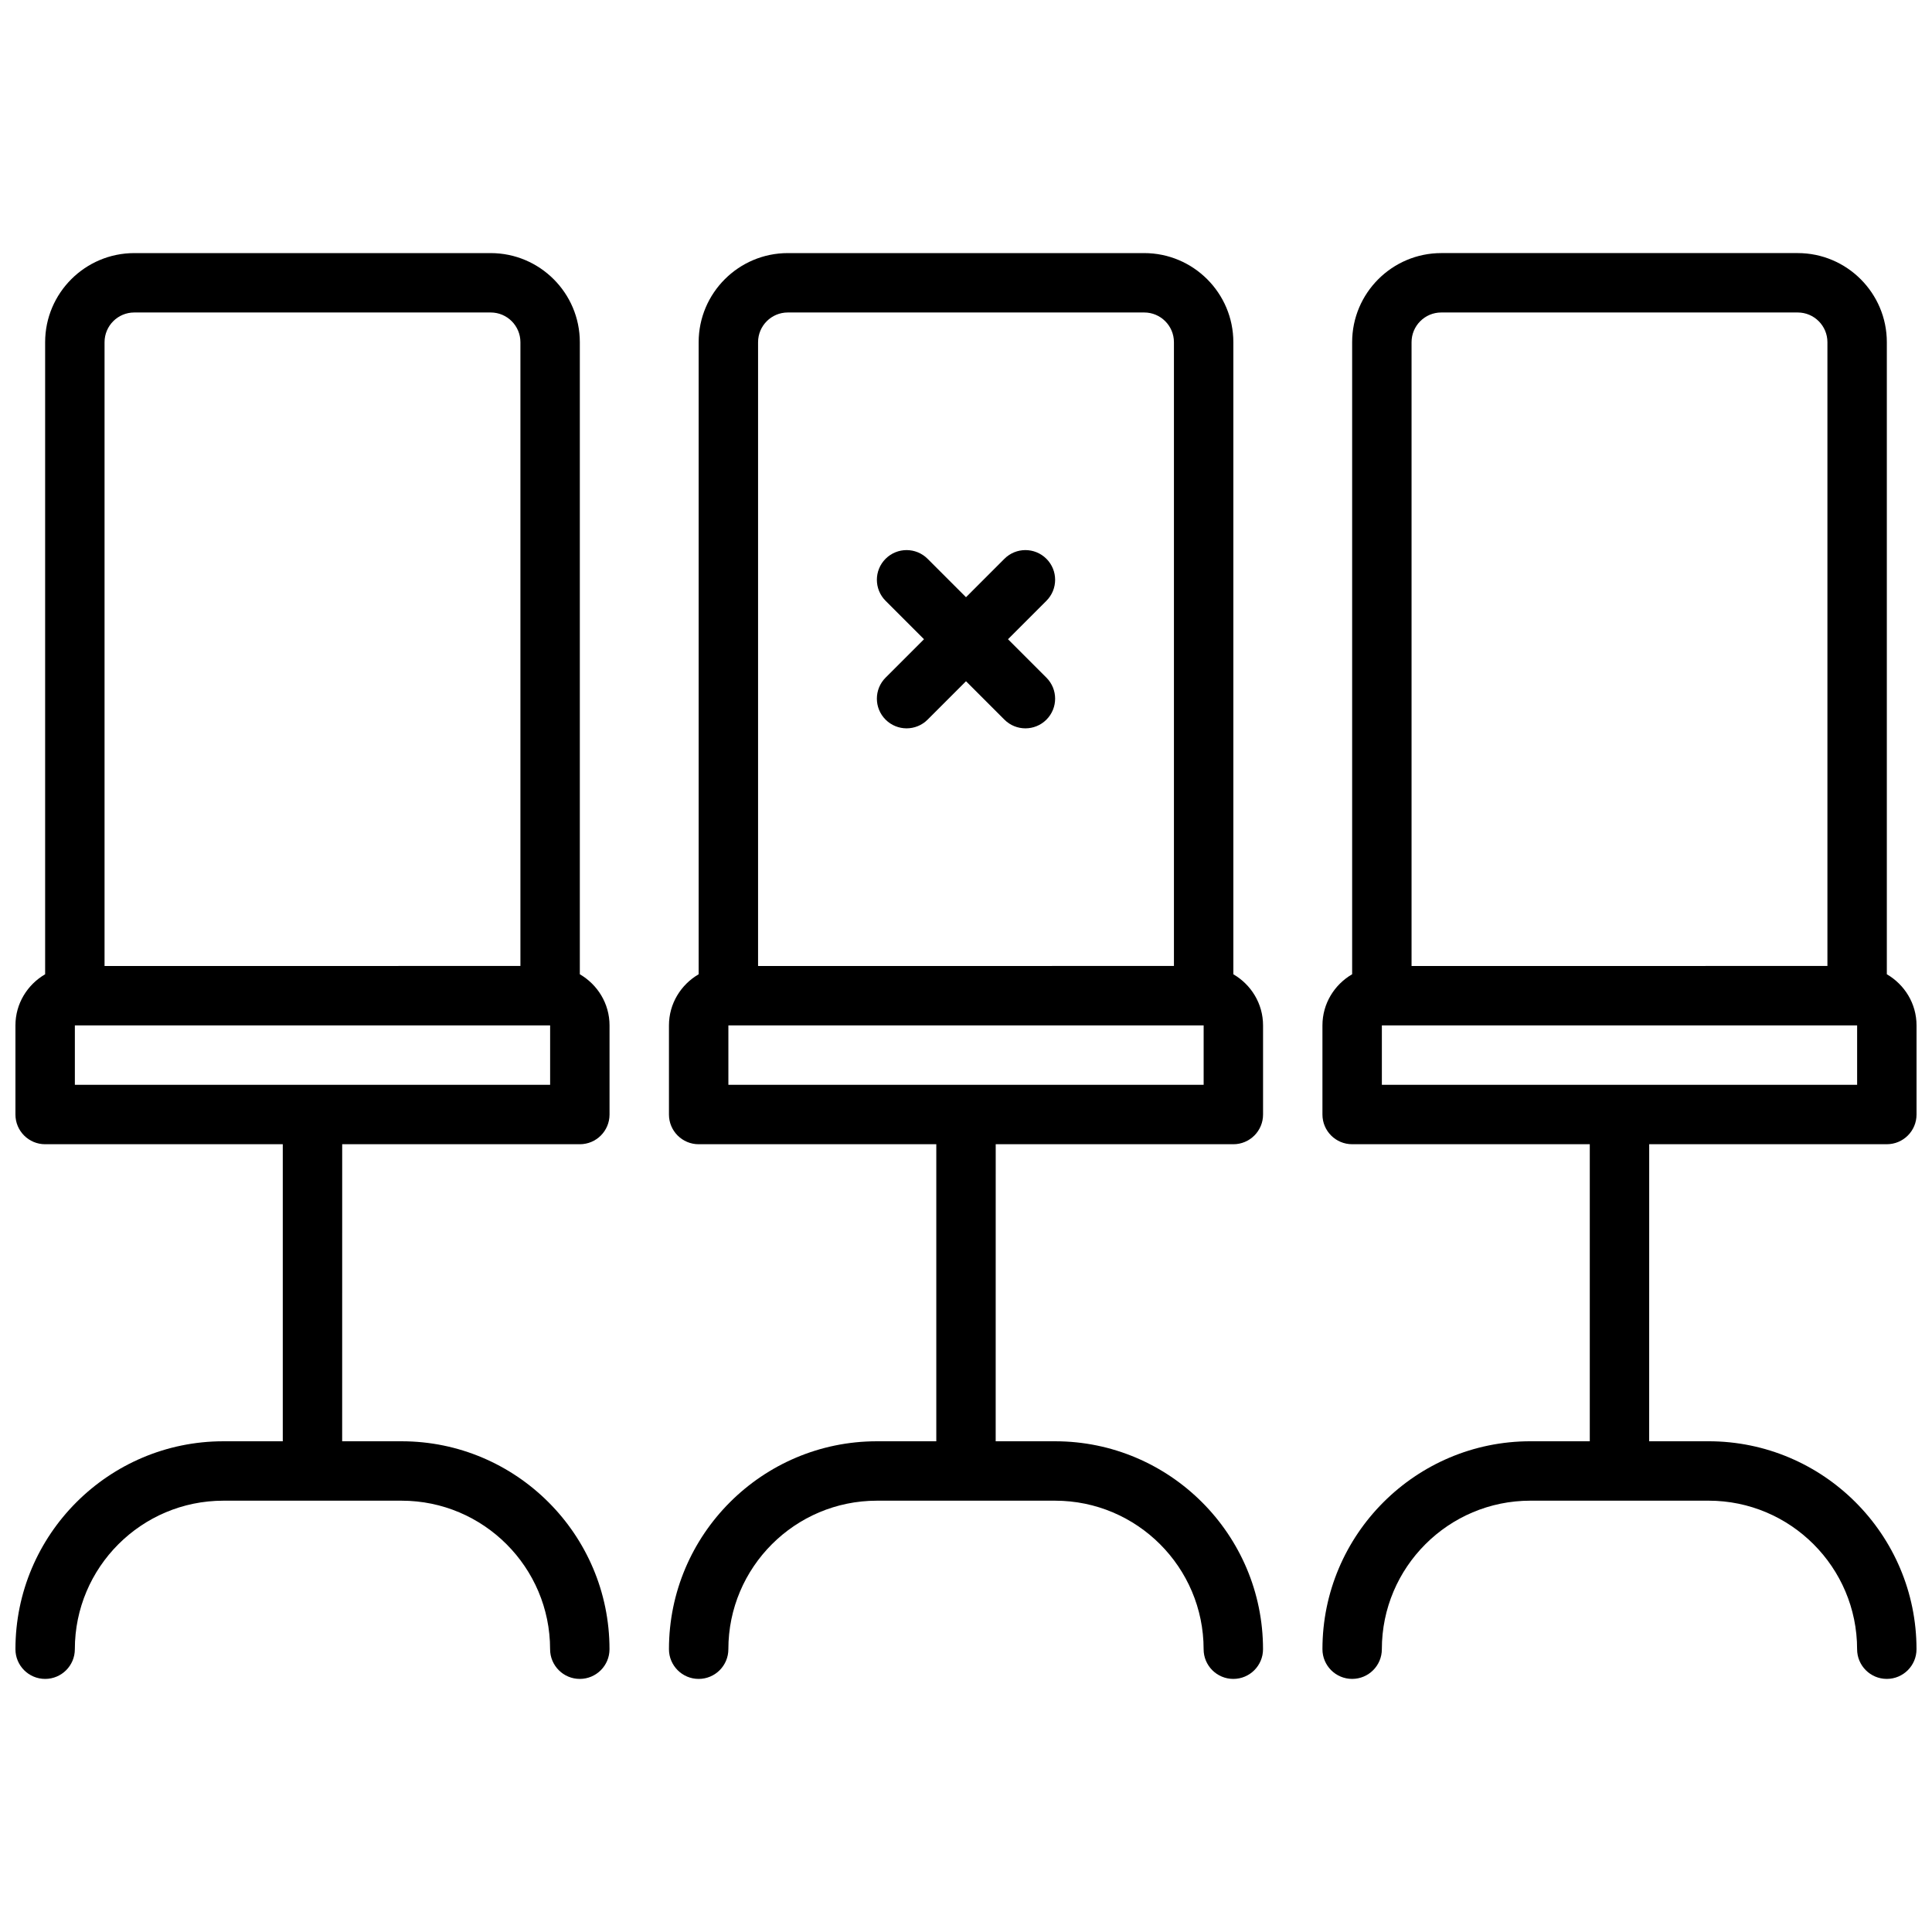
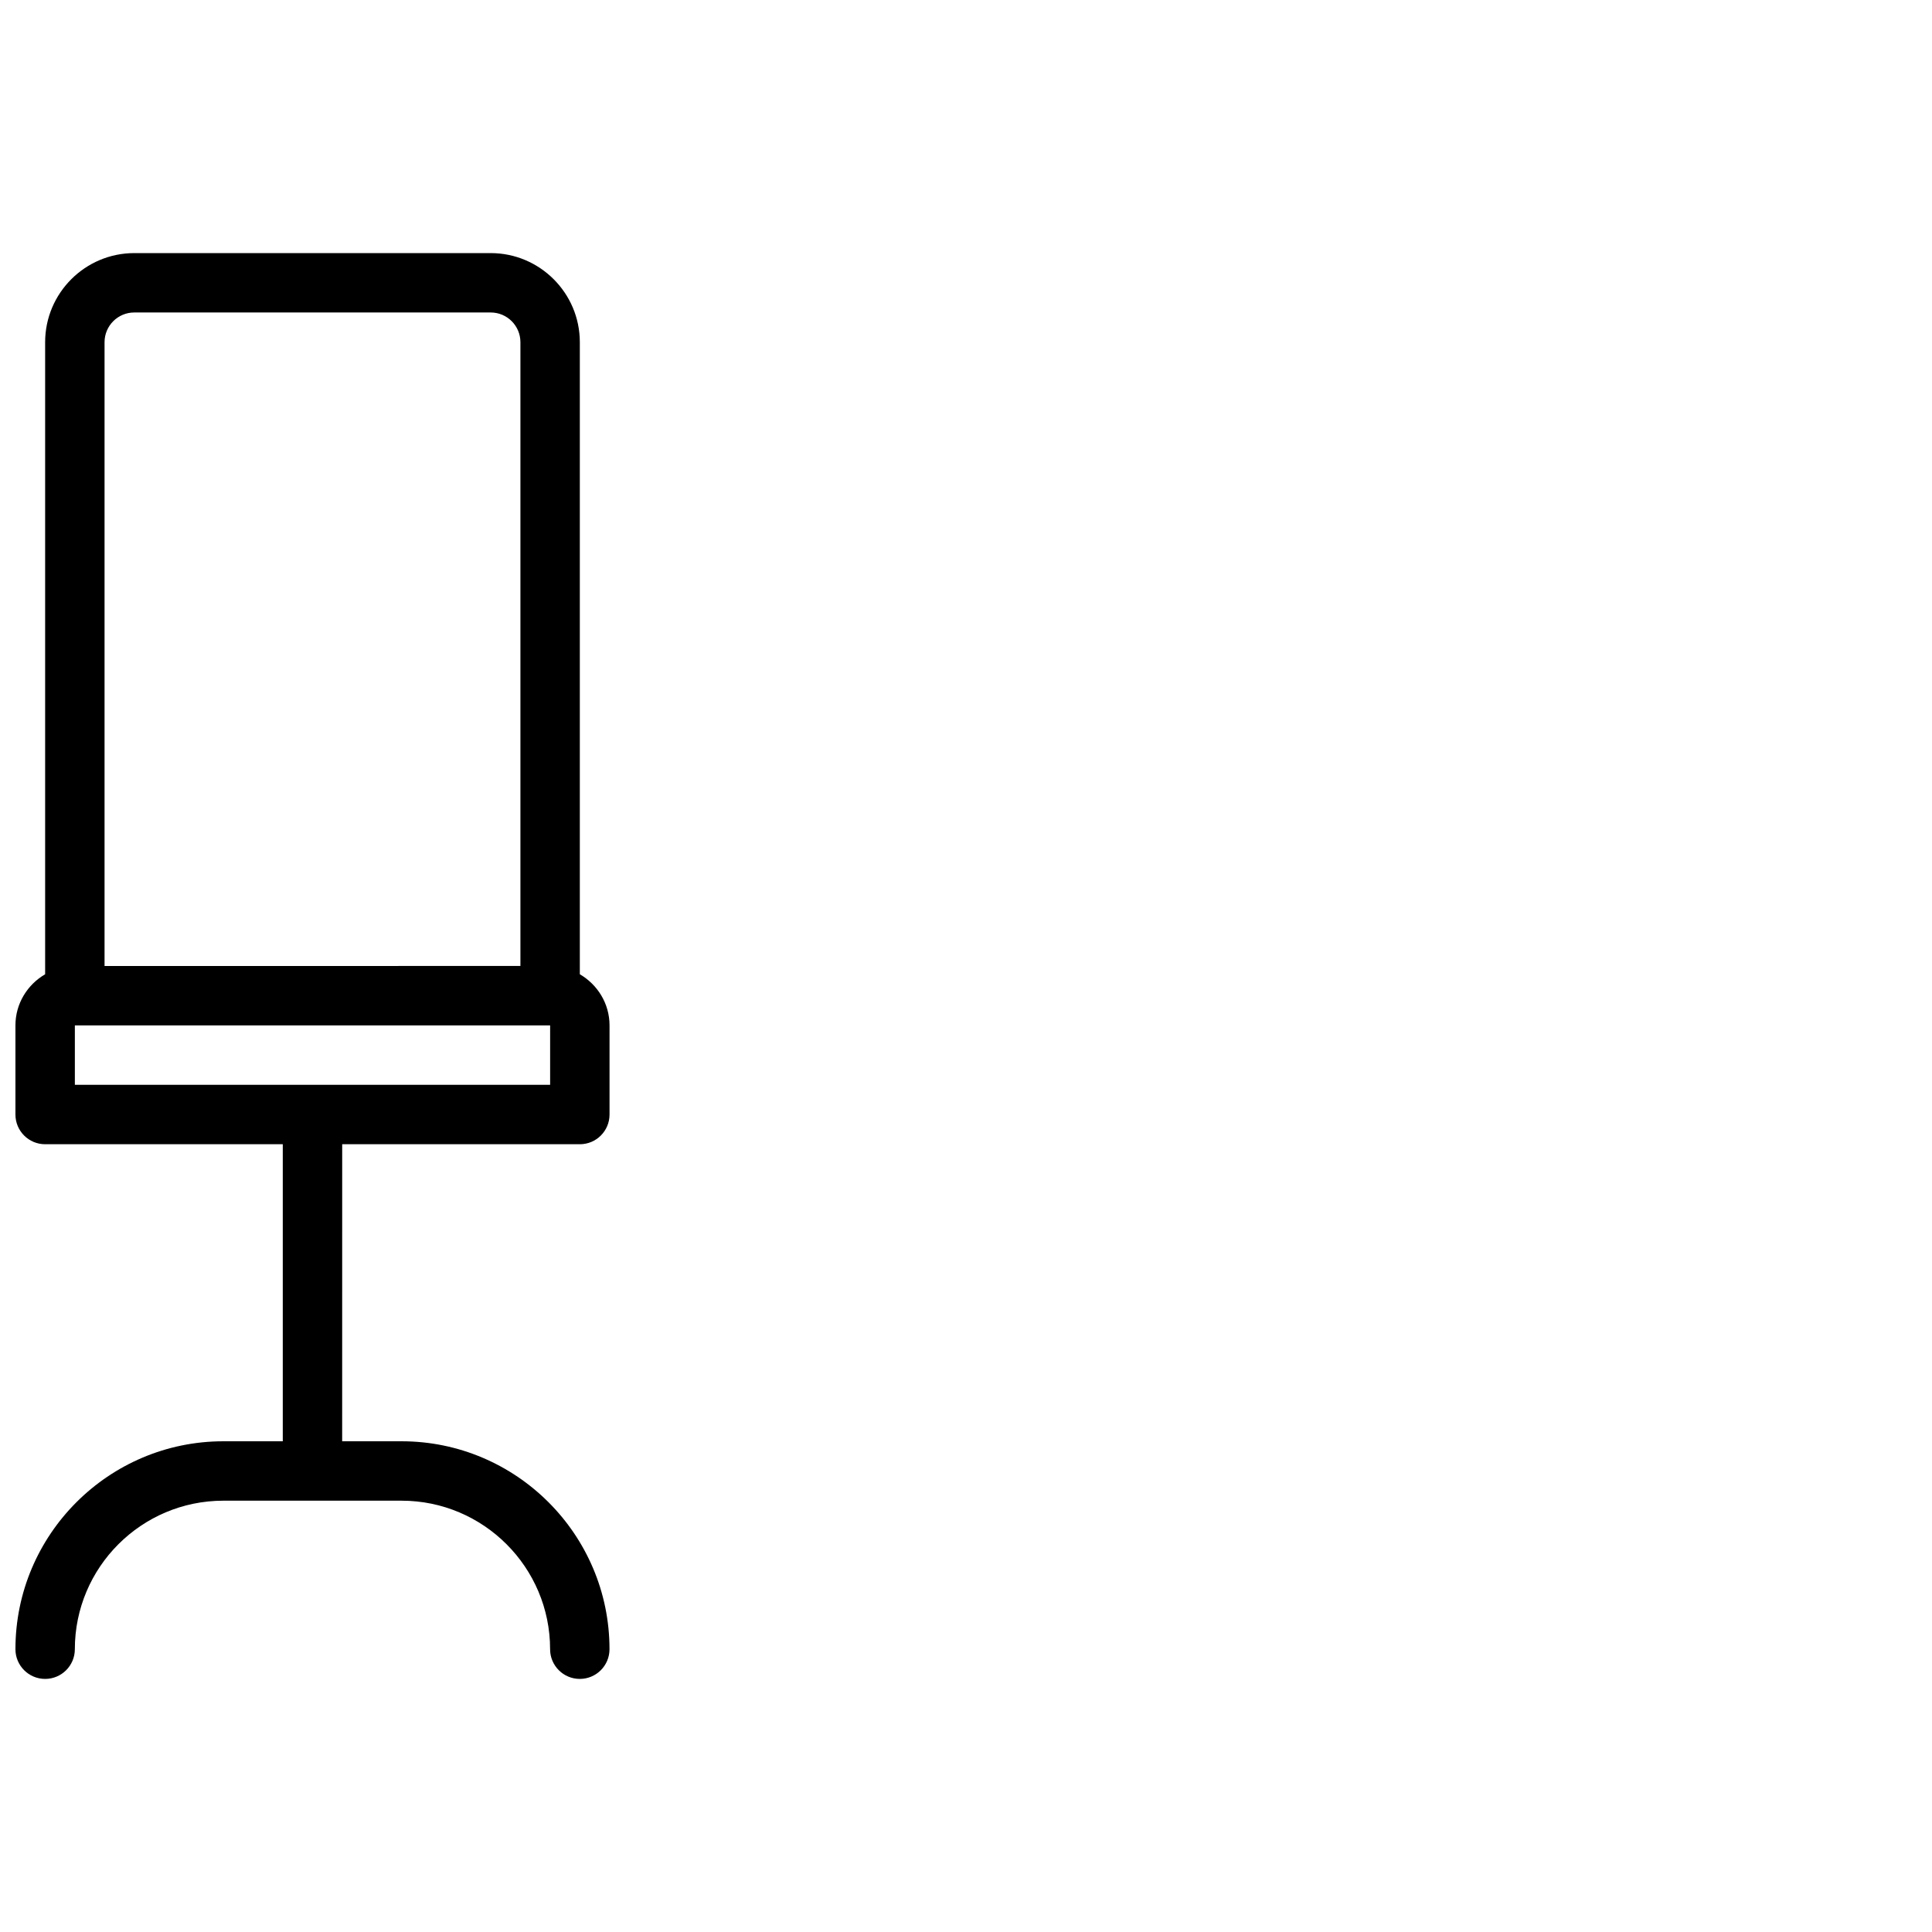
<svg xmlns="http://www.w3.org/2000/svg" width="800px" height="800px" version="1.1" viewBox="144 144 512 512">
  <defs>
    <clipPath id="b">
      <path d="m494 211h157.9v378h-157.9z" />
    </clipPath>
    <clipPath id="a">
      <path d="m148.09 211h157.91v378h-157.91z" />
    </clipPath>
  </defs>
-   <path d="m470.85 402.19v-167.5c0-13.02-10.598-23.617-23.617-23.617h-94.465c-13.02 0-23.617 10.598-23.617 23.617v167.5c-4.684 2.731-7.871 7.754-7.871 13.555v23.617c0 4.344 3.519 7.871 7.871 7.871h62.977v78.719h-15.742c-30.379 0-55.105 24.719-55.105 55.105 0 4.344 3.519 7.871 7.871 7.871 4.352 0 7.871-3.527 7.871-7.871 0-21.703 17.656-39.359 39.359-39.359h47.23c21.703 0 39.359 17.656 39.359 39.359 0 4.344 3.519 7.871 7.871 7.871 4.352 0 7.871-3.527 7.871-7.871 0-30.387-24.727-55.105-55.105-55.105h-15.742l0.008-78.719h62.977c4.352 0 7.871-3.527 7.871-7.871v-23.617c0-5.801-3.188-10.824-7.871-13.555zm-118.08-175.38h94.465c4.344 0 7.871 3.535 7.871 7.871v165.31l-110.21 0.004v-165.31c0-4.34 3.527-7.875 7.871-7.875zm110.21 204.68h-125.95v-15.742h125.95z" />
  <g clip-path="url(#b)">
-     <path d="m644.03 447.23c4.352 0 7.871-3.527 7.871-7.871v-23.617c0-5.801-3.188-10.824-7.871-13.555v-167.5c0-13.02-10.598-23.617-23.617-23.617h-94.465c-13.02 0-23.617 10.598-23.617 23.617v167.5c-4.684 2.731-7.871 7.754-7.871 13.555v23.617c0 4.344 3.519 7.871 7.871 7.871h62.977v78.719h-15.742c-30.379 0-55.105 24.719-55.105 55.105 0 4.344 3.519 7.871 7.871 7.871 4.352 0 7.871-3.527 7.871-7.871 0-21.703 17.656-39.359 39.359-39.359h47.23c21.703 0 39.359 17.656 39.359 39.359 0 4.344 3.519 7.871 7.871 7.871 4.352 0 7.871-3.527 7.871-7.871 0-30.387-24.727-55.105-55.105-55.105h-15.742l0.008-78.719zm-118.08-220.42h94.465c4.344 0 7.871 3.535 7.871 7.871v165.31l-110.21 0.004v-165.31c0-4.34 3.527-7.875 7.871-7.875zm-15.742 188.93h125.95v15.742l-125.95 0.004z" />
-   </g>
+     </g>
  <g clip-path="url(#a)">
    <path d="m297.66 402.19v-167.5c0-13.02-10.598-23.617-23.617-23.617h-94.465c-13.02 0-23.617 10.598-23.617 23.617v167.5c-4.684 2.731-7.871 7.754-7.871 13.555v23.617c0 4.344 3.519 7.871 7.871 7.871h62.977v78.719h-15.742c-30.379 0-55.105 24.719-55.105 55.105 0 4.344 3.519 7.871 7.871 7.871 4.352 0 7.871-3.527 7.871-7.871 0-21.703 17.656-39.359 39.359-39.359h47.23c21.703 0 39.359 17.656 39.359 39.359 0 4.344 3.519 7.871 7.871 7.871s7.871-3.527 7.871-7.871c0-30.387-24.727-55.105-55.105-55.105h-15.742l0.008-78.719h62.977c4.352 0 7.871-3.527 7.871-7.871v-23.617c0-5.801-3.188-10.824-7.871-13.555zm-118.08-175.38h94.465c4.344 0 7.871 3.535 7.871 7.871v165.31l-110.21 0.004v-165.31c0-4.34 3.527-7.875 7.871-7.875zm110.21 204.68h-125.95v-15.742h125.95z" />
  </g>
-   <path d="m378.69 334.71c1.535 1.535 3.551 2.309 5.566 2.309s4.031-0.77 5.566-2.305l10.18-10.18 10.18 10.18c1.531 1.531 3.547 2.305 5.562 2.305 2.016 0 4.031-0.77 5.566-2.305 3.078-3.078 3.078-8.055 0-11.133l-10.18-10.18 10.18-10.18c3.078-3.078 3.078-8.055 0-11.133s-8.055-3.078-11.133 0l-10.176 10.18-10.18-10.18c-3.078-3.078-8.055-3.078-11.133 0s-3.078 8.055 0 11.133l10.18 10.18-10.18 10.18c-3.078 3.078-3.078 8.051 0 11.129z" />
</svg>